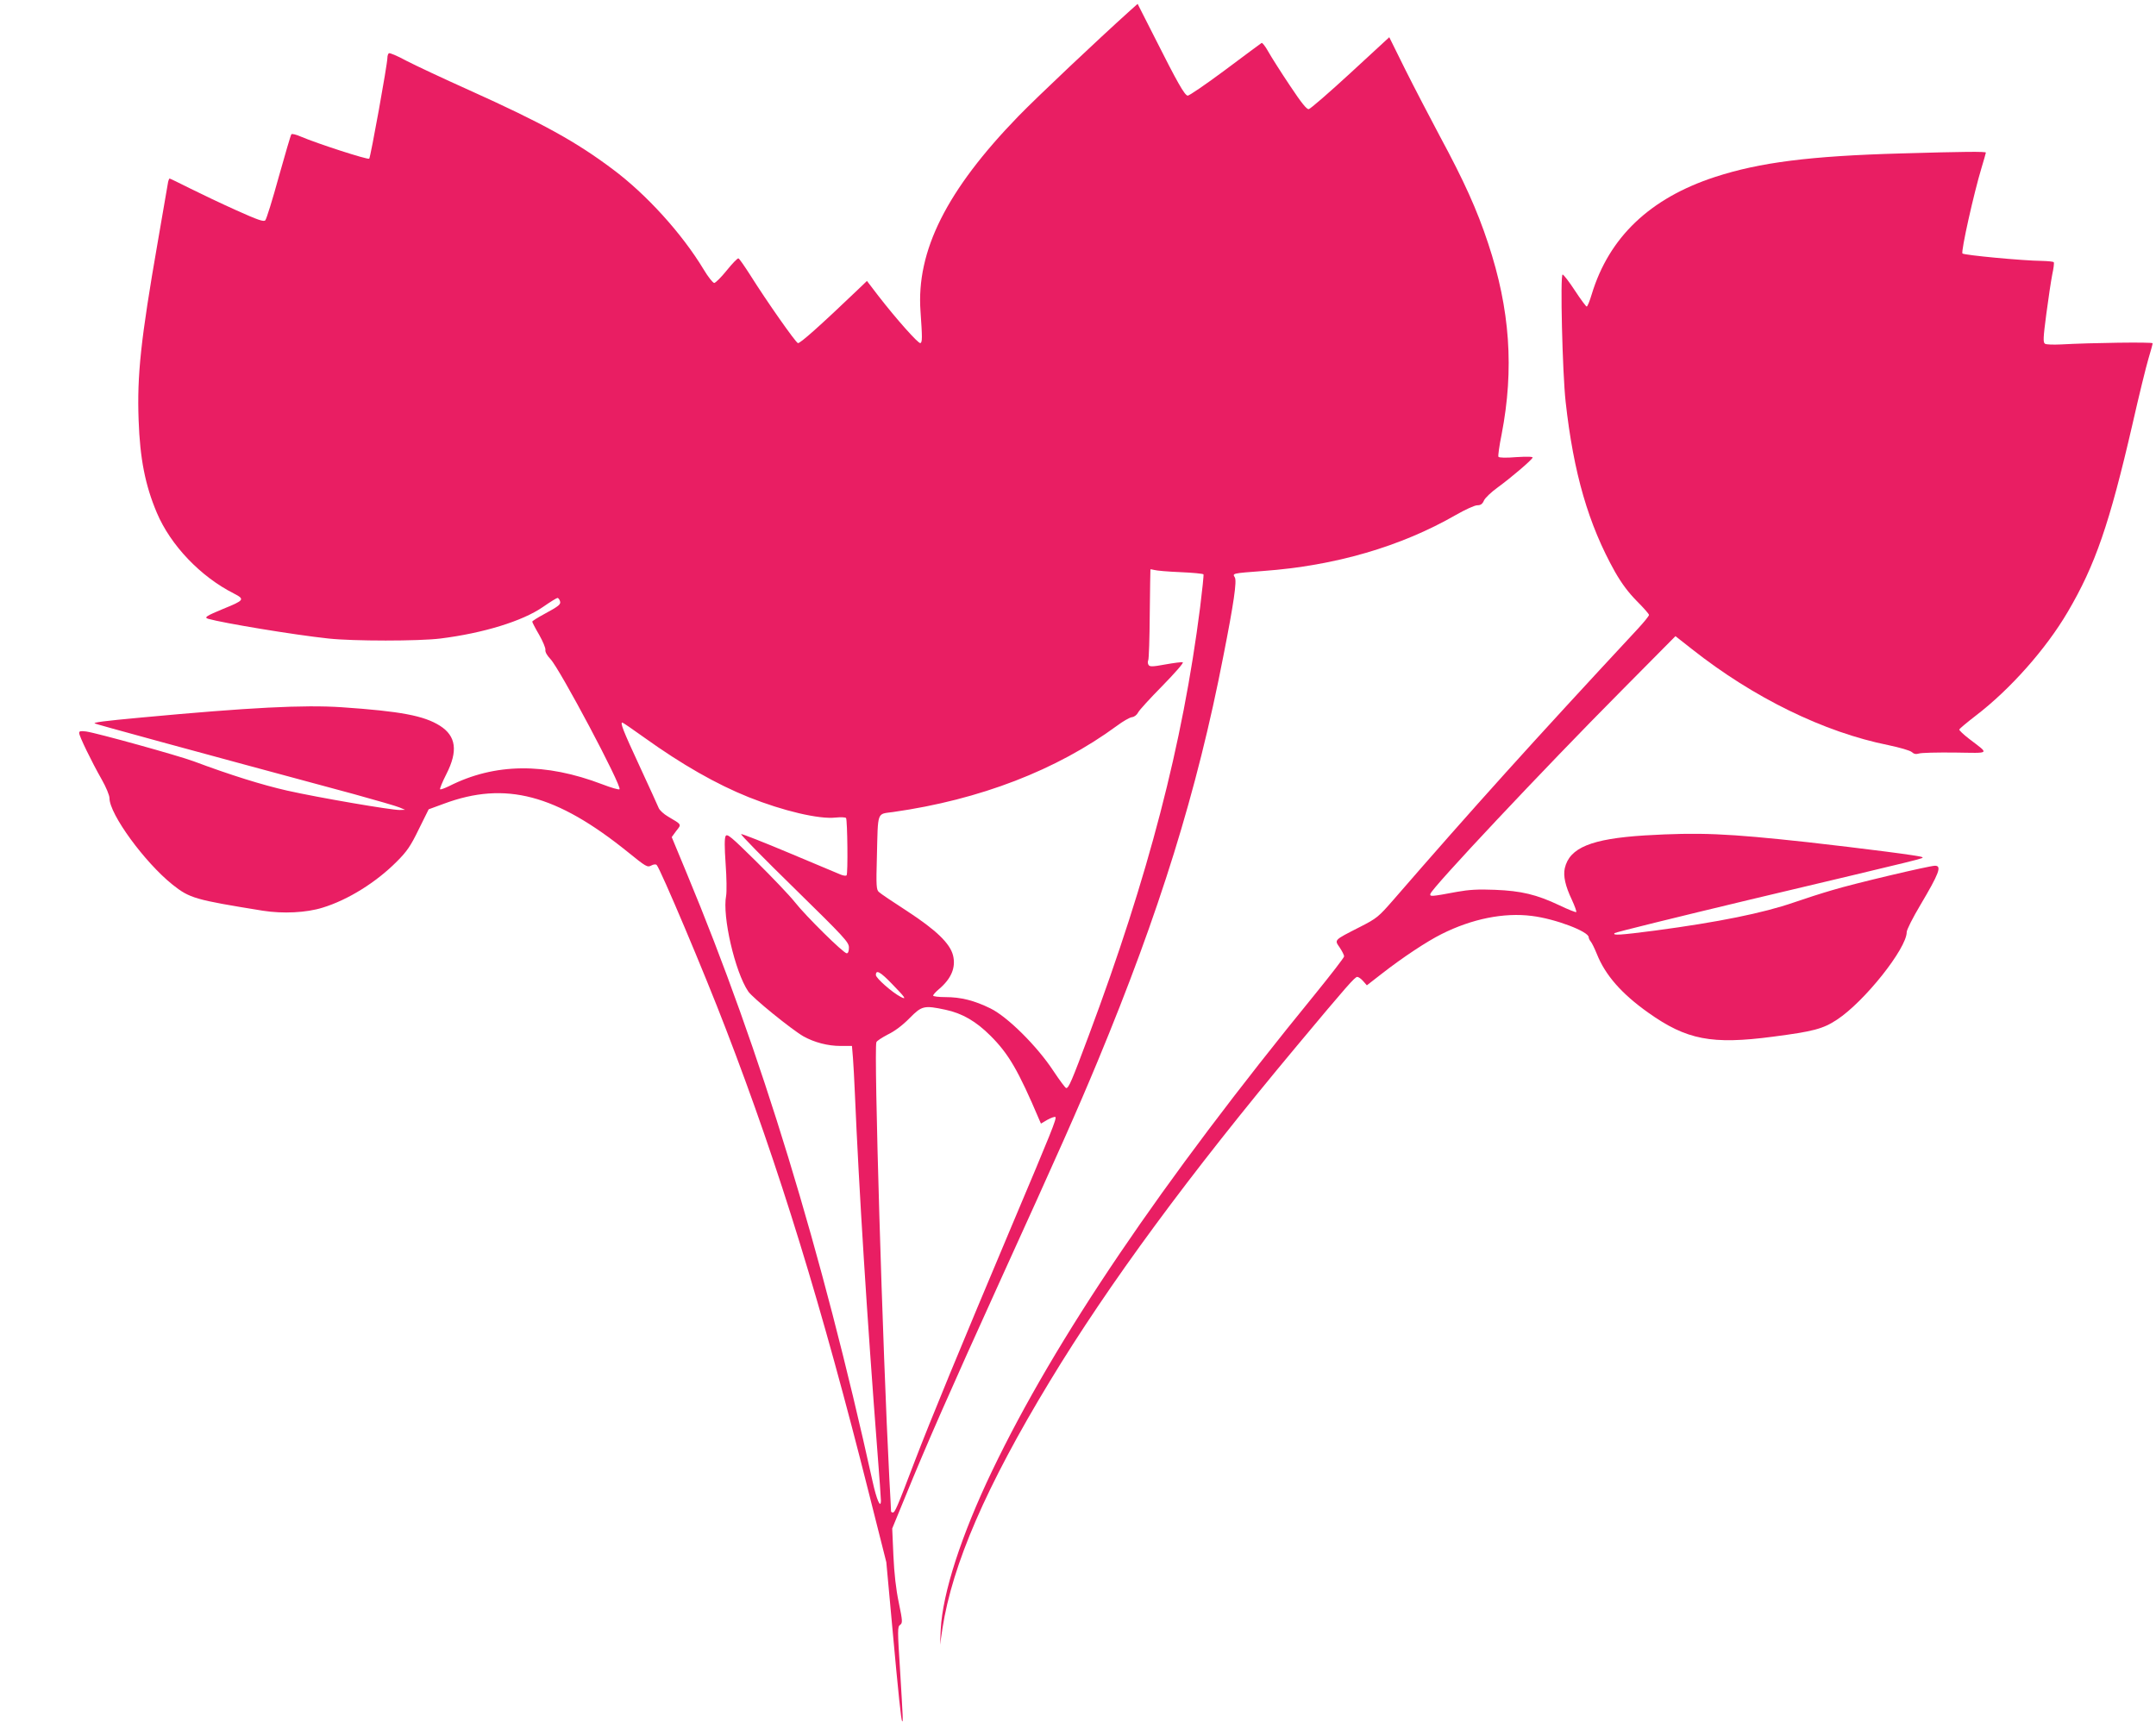
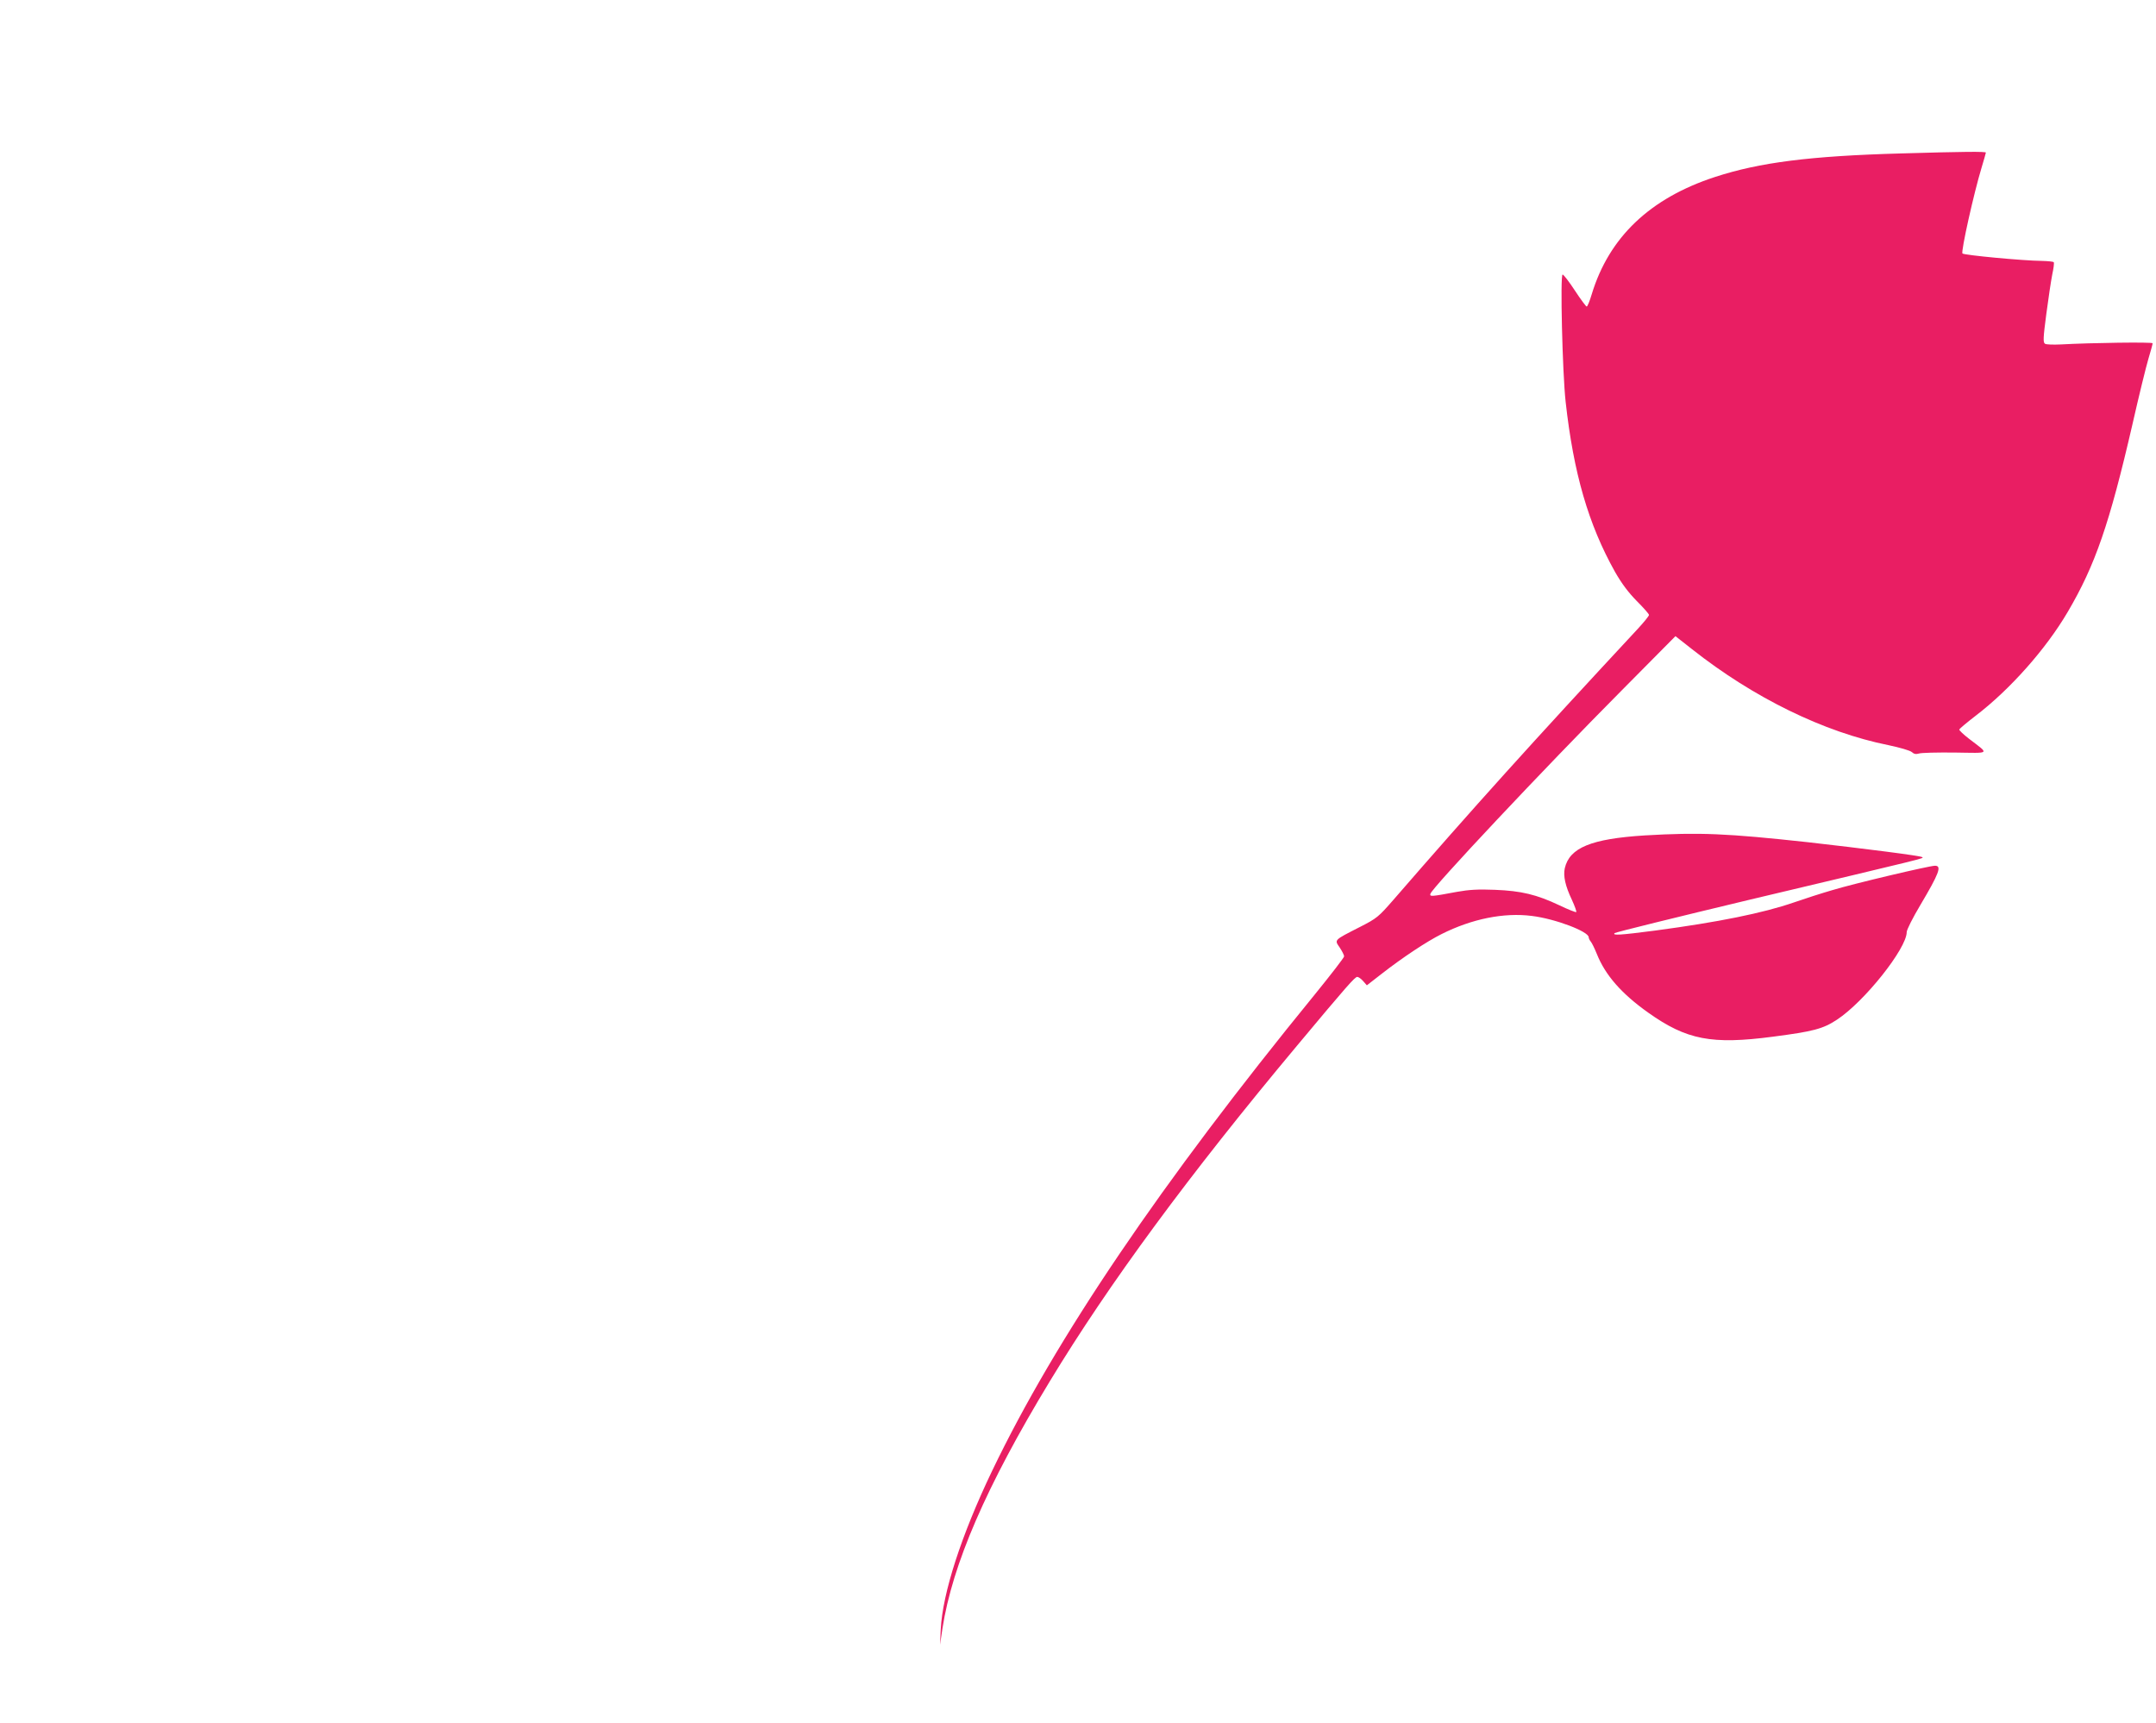
<svg xmlns="http://www.w3.org/2000/svg" version="1.0" width="1280pt" height="1023pt" viewBox="0 0 1280 1023" preserveAspectRatio="xMidYMid meet">
  <g transform="translate(0,1023) scale(0.1,-0.1)" fill="#e91e63" stroke="none">
-     <path d="M6708 10166 c-191 -172 -547 -508 -661 -625 -427 -440 -608 -801 -582 -1160 11 -157 11 -184 -1 -188 -12 -4 -142 142 -249 280 l-68 89 -51 -49 c-224 -214 -348 -325 -359 -320 -15 6 -185 248 -283 404 -34 53 -65 98 -70 99 -5 2 -36 -30 -69 -71 -33 -41 -67 -75 -75 -75 -8 1 -37 37 -63 81 -128 212 -338 444 -539 594 -220 165 -416 273 -853 470 -154 69 -322 148 -374 175 -51 28 -97 47 -102 44 -5 -3 -9 -15 -9 -27 0 -38 -100 -591 -108 -599 -8 -8 -310 90 -406 131 -27 12 -52 18 -56 14 -4 -4 -37 -118 -75 -253 -37 -135 -73 -251 -80 -258 -9 -10 -42 1 -171 59 -87 39 -211 98 -275 130 -64 32 -119 59 -122 59 -3 0 -9 -15 -11 -32 -3 -18 -30 -175 -60 -348 -100 -574 -123 -788 -113 -1055 8 -228 39 -386 108 -549 82 -194 260 -380 458 -480 66 -34 62 -40 -64 -91 -101 -42 -115 -51 -89 -59 88 -25 507 -95 714 -117 148 -16 536 -16 665 0 255 32 486 103 608 187 43 30 82 54 87 54 4 0 11 -8 14 -17 8 -21 -3 -30 -97 -81 -37 -20 -67 -39 -67 -43 0 -4 18 -39 41 -78 22 -39 39 -79 37 -90 -2 -12 10 -33 30 -54 55 -57 426 -756 410 -773 -4 -4 -49 9 -101 29 -340 130 -639 127 -910 -10 -27 -13 -51 -22 -54 -19 -3 3 13 43 37 90 70 137 58 226 -38 287 -95 60 -233 86 -583 110 -225 15 -545 -1 -1189 -61 -227 -21 -285 -29 -278 -35 4 -4 542 -151 1540 -420 130 -36 252 -71 270 -79 l33 -14 -33 -1 c-47 -1 -480 73 -667 115 -146 33 -336 92 -555 174 -95 35 -571 167 -638 177 -33 4 -42 3 -42 -9 0 -18 73 -169 134 -276 26 -46 46 -94 46 -111 0 -95 209 -381 374 -513 102 -81 133 -90 536 -155 120 -19 259 -12 355 18 151 46 319 151 441 274 60 60 82 92 130 191 l59 119 90 33 c365 136 668 56 1094 -288 106 -86 115 -91 137 -79 15 8 28 9 33 3 23 -26 283 -640 410 -972 317 -822 571 -1650 852 -2767 l101 -400 34 -370 c39 -428 54 -568 60 -574 6 -7 5 15 -12 297 -16 245 -16 264 0 275 15 11 15 21 -8 132 -17 81 -27 172 -32 280 l-7 160 76 185 c128 314 258 610 569 1295 343 754 455 1006 575 1295 367 884 590 1601 746 2405 62 314 81 446 68 467 -15 24 -17 24 169 38 427 31 817 145 1144 333 54 31 111 57 126 57 20 0 31 7 40 28 6 15 44 51 83 79 82 60 200 161 206 176 2 6 -31 7 -97 3 -59 -5 -102 -4 -106 2 -3 5 5 65 19 133 75 388 50 743 -80 1134 -66 200 -144 372 -286 635 -60 113 -153 291 -206 397 l-95 192 -230 -212 c-127 -117 -238 -213 -248 -215 -12 -2 -43 36 -112 140 -53 79 -110 169 -128 201 -17 31 -36 55 -40 52 -5 -3 -102 -75 -217 -161 -114 -85 -214 -153 -222 -152 -19 4 -61 78 -195 344 l-102 201 -46 -41z m300 -3333 c73 -3 134 -9 137 -13 2 -4 -7 -92 -20 -196 -104 -815 -307 -1595 -660 -2539 -103 -276 -120 -315 -135 -315 -5 0 -39 46 -77 103 -96 146 -271 320 -373 370 -96 47 -175 67 -267 67 -40 0 -73 4 -73 9 0 5 15 22 33 37 75 63 103 130 85 202 -18 71 -100 150 -273 263 -82 53 -158 104 -167 113 -15 13 -17 35 -12 208 7 278 -2 253 97 267 515 73 970 249 1327 511 36 27 76 50 90 52 14 1 30 14 37 28 6 13 72 85 145 159 74 76 127 136 120 139 -7 2 -54 -4 -104 -13 -75 -14 -92 -14 -99 -3 -5 7 -6 20 -2 28 4 8 8 132 9 275 2 143 3 262 4 264 0 2 10 0 23 -3 12 -4 82 -10 155 -13z m-3183 -982 c223 -160 428 -277 620 -354 205 -82 418 -132 516 -121 31 3 59 2 62 -3 8 -13 12 -332 3 -340 -4 -4 -19 -2 -34 4 -15 6 -152 64 -305 128 -152 64 -282 115 -287 113 -6 -2 136 -146 315 -321 301 -295 325 -321 325 -353 0 -22 -5 -34 -13 -34 -19 0 -243 221 -309 305 -31 39 -133 146 -228 240 -151 149 -173 167 -182 151 -7 -13 -7 -64 0 -165 6 -82 7 -165 3 -189 -24 -122 53 -453 131 -568 25 -38 257 -226 328 -267 65 -36 144 -57 221 -57 l67 0 6 -72 c3 -40 8 -131 11 -203 25 -584 72 -1328 135 -2145 11 -140 20 -266 20 -280 -1 -51 -26 7 -49 112 -303 1372 -663 2553 -1103 3611 l-90 217 27 37 c32 40 34 36 -49 85 -26 15 -50 38 -55 50 -5 13 -57 126 -115 252 -98 211 -115 256 -101 256 3 0 62 -40 130 -89z m1473 -1465 c76 -78 87 -94 50 -75 -52 27 -148 112 -148 130 0 34 26 20 98 -55z m315 -151 c99 -21 181 -68 268 -155 107 -107 164 -204 289 -498 l10 -23 39 23 c22 12 43 19 47 16 8 -9 -24 -89 -254 -633 -317 -752 -490 -1172 -581 -1410 -108 -284 -118 -305 -131 -305 -5 0 -10 3 -10 8 0 4 -4 90 -10 192 -40 766 -93 2551 -77 2592 2 8 34 28 68 46 40 19 88 55 129 97 73 74 86 77 213 50z" />
    <path d="M11285 9319 c-538 -15 -838 -53 -1104 -140 -385 -126 -628 -357 -731 -696 -12 -40 -25 -73 -30 -73 -4 0 -36 43 -70 95 -34 52 -67 95 -73 95 -15 0 -1 -584 18 -755 47 -424 135 -728 293 -1010 40 -70 79 -122 129 -173 40 -40 73 -77 73 -83 0 -6 -30 -43 -67 -83 -633 -681 -972 -1057 -1450 -1608 -89 -102 -98 -110 -200 -162 -157 -80 -151 -75 -119 -122 14 -21 26 -45 26 -52 0 -7 -78 -108 -173 -225 -914 -1120 -1541 -2046 -1917 -2830 -183 -382 -294 -725 -305 -942 l-4 -90 14 95 c59 382 260 846 637 1468 352 581 827 1226 1467 1992 298 357 345 410 359 410 7 0 23 -11 35 -25 l22 -25 90 70 c122 95 265 190 353 234 181 91 371 129 536 108 140 -17 339 -93 338 -127 0 -5 5 -17 12 -25 7 -8 23 -41 36 -73 50 -126 146 -236 305 -349 228 -162 377 -191 741 -143 238 31 297 46 380 101 163 107 414 423 414 520 0 14 36 85 80 159 112 189 130 235 88 235 -33 0 -482 -106 -610 -145 -62 -18 -165 -51 -228 -73 -182 -63 -449 -117 -824 -167 -208 -27 -255 -30 -240 -15 5 5 370 95 809 200 1070 254 1026 243 1017 251 -7 8 -347 51 -682 89 -478 52 -640 59 -965 40 -318 -20 -447 -73 -475 -195 -10 -46 3 -105 42 -187 17 -37 29 -70 26 -73 -2 -3 -48 15 -100 40 -135 64 -227 86 -383 92 -99 4 -153 1 -225 -12 -155 -29 -162 -29 -158 -12 8 34 669 738 1134 1206 l321 324 98 -77 c366 -289 783 -493 1166 -570 67 -14 129 -32 139 -41 13 -12 25 -14 42 -9 13 5 109 7 213 6 216 -3 207 -12 86 81 -34 26 -61 52 -59 56 2 5 46 42 98 82 204 156 417 396 546 616 163 277 248 523 384 1113 38 168 81 343 95 390 14 46 25 87 25 92 0 8 -366 3 -545 -7 -44 -2 -86 -1 -94 4 -12 8 -11 34 8 178 12 92 28 197 35 233 8 36 12 68 9 73 -2 4 -34 7 -71 8 -111 1 -461 34 -471 44 -10 11 68 360 113 508 14 47 26 88 26 91 0 7 -131 6 -505 -5z" />
  </g>
</svg>